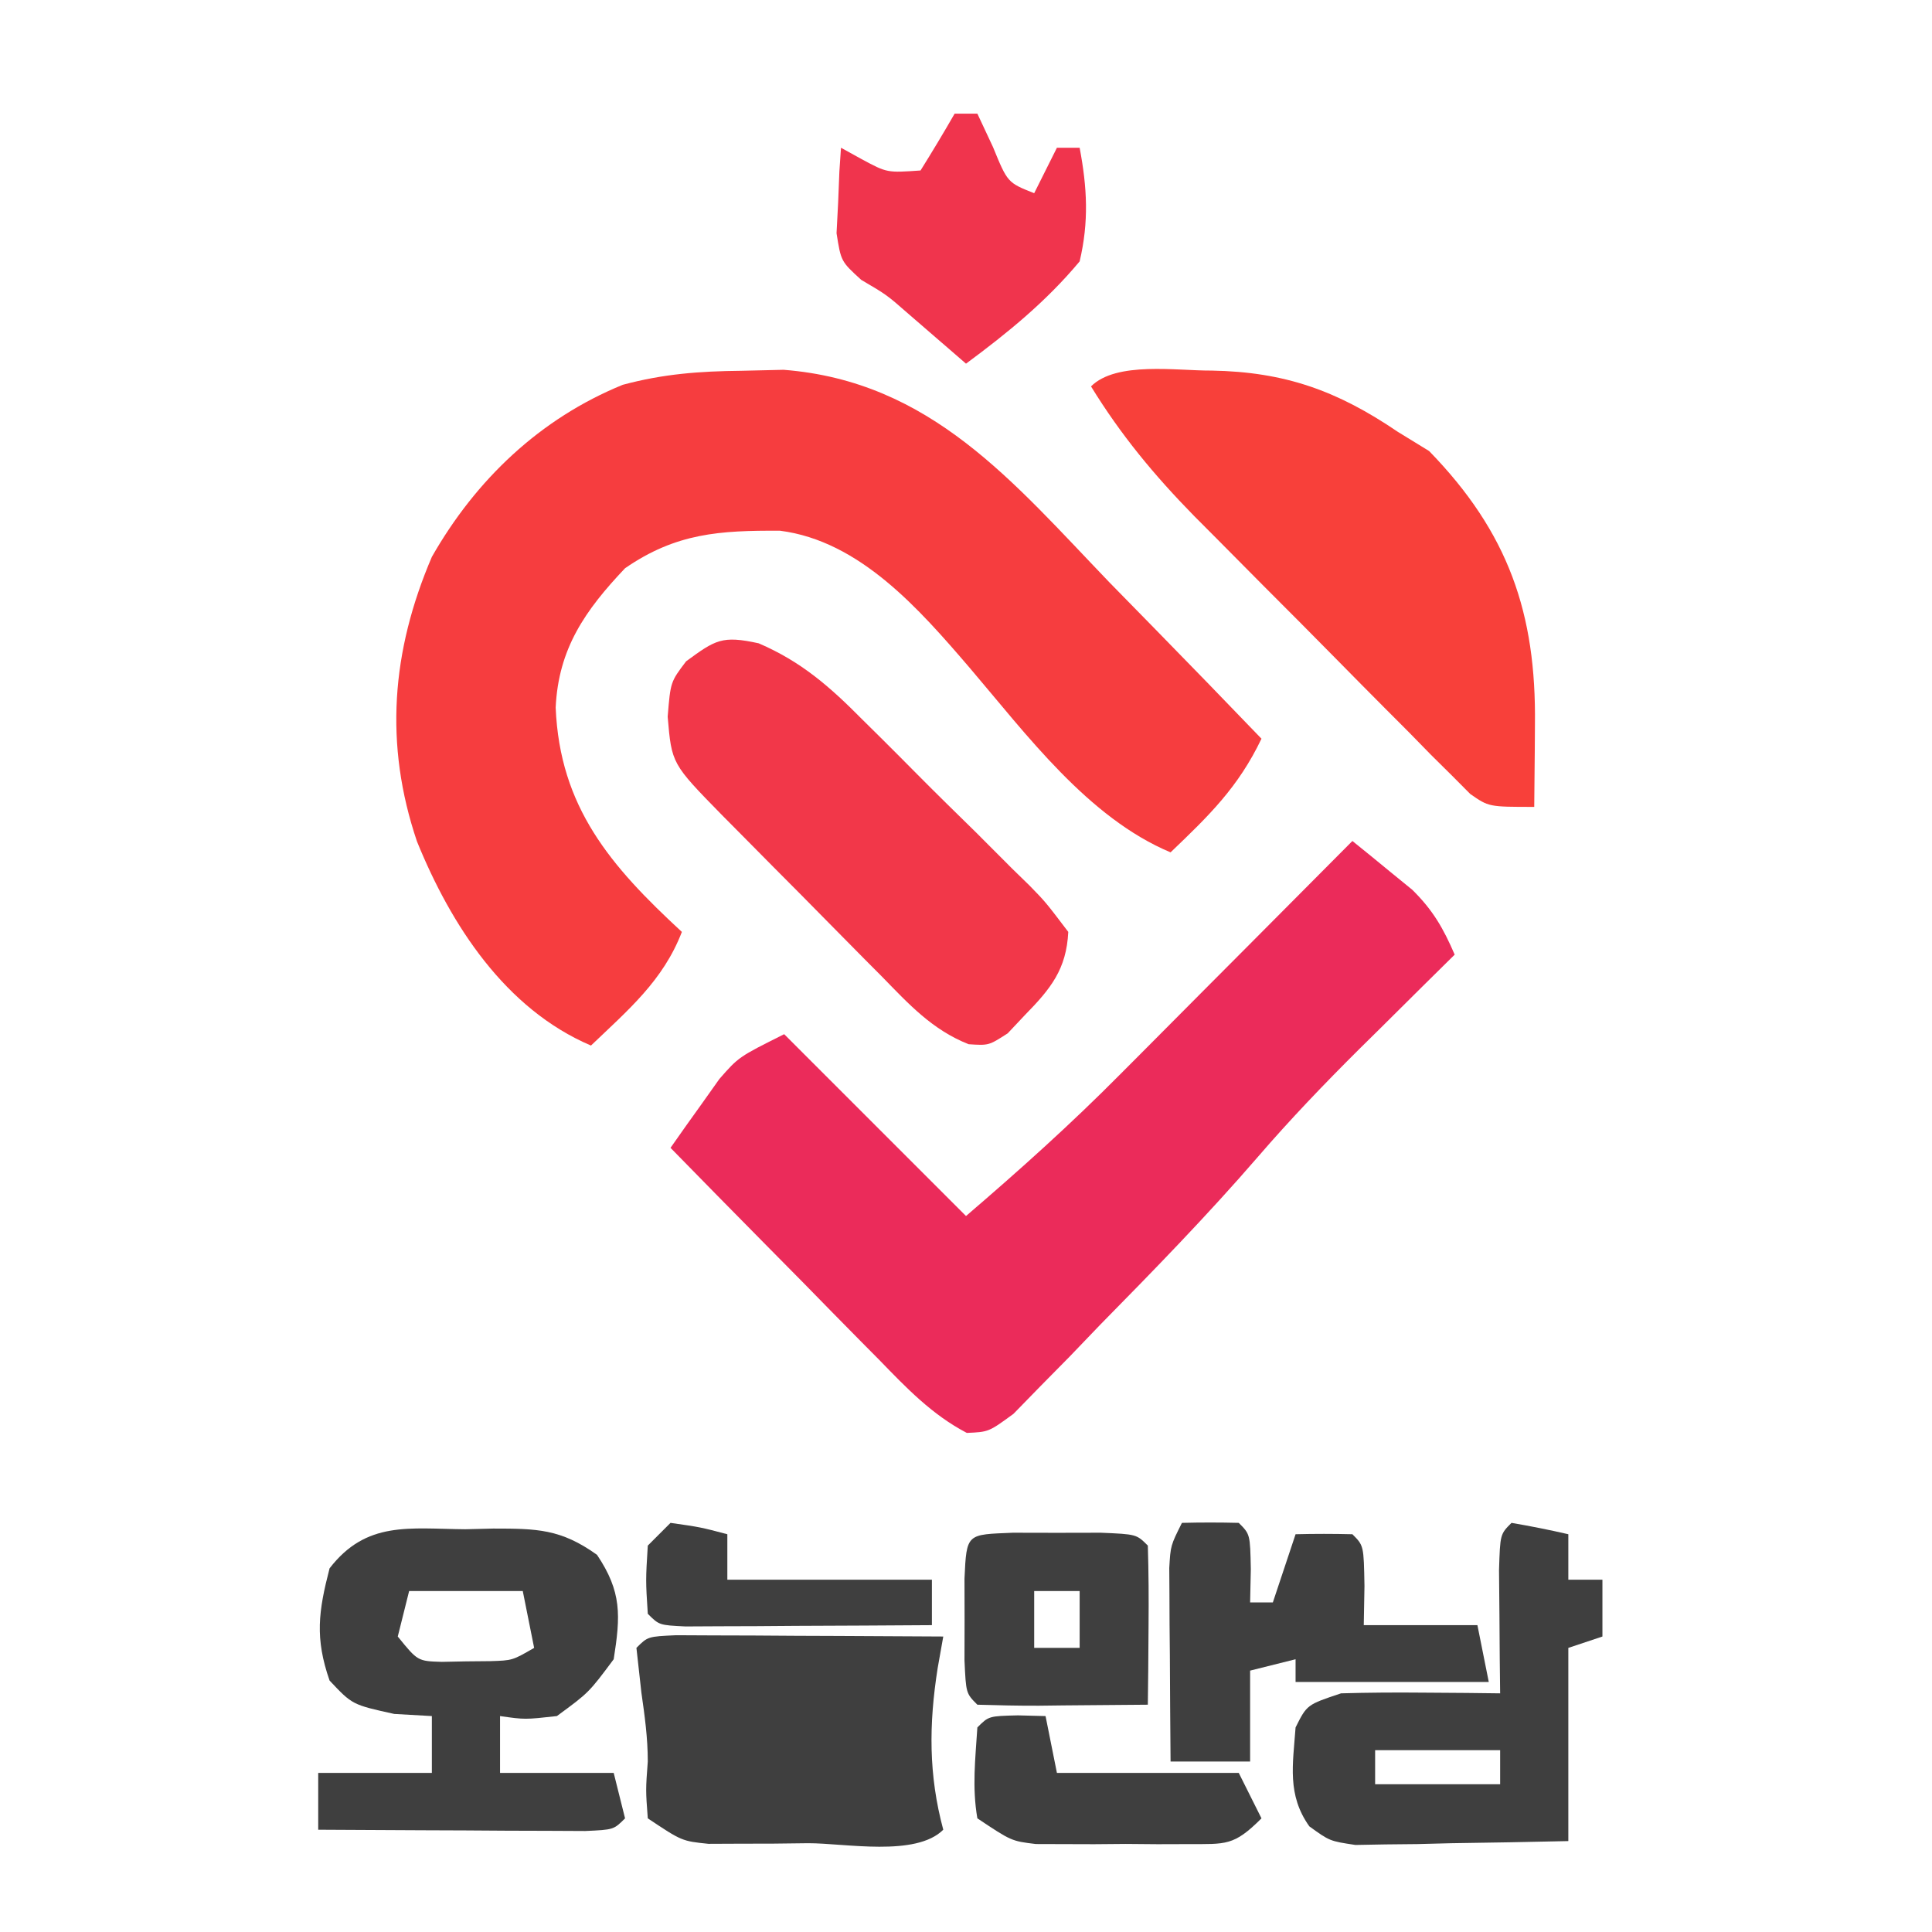
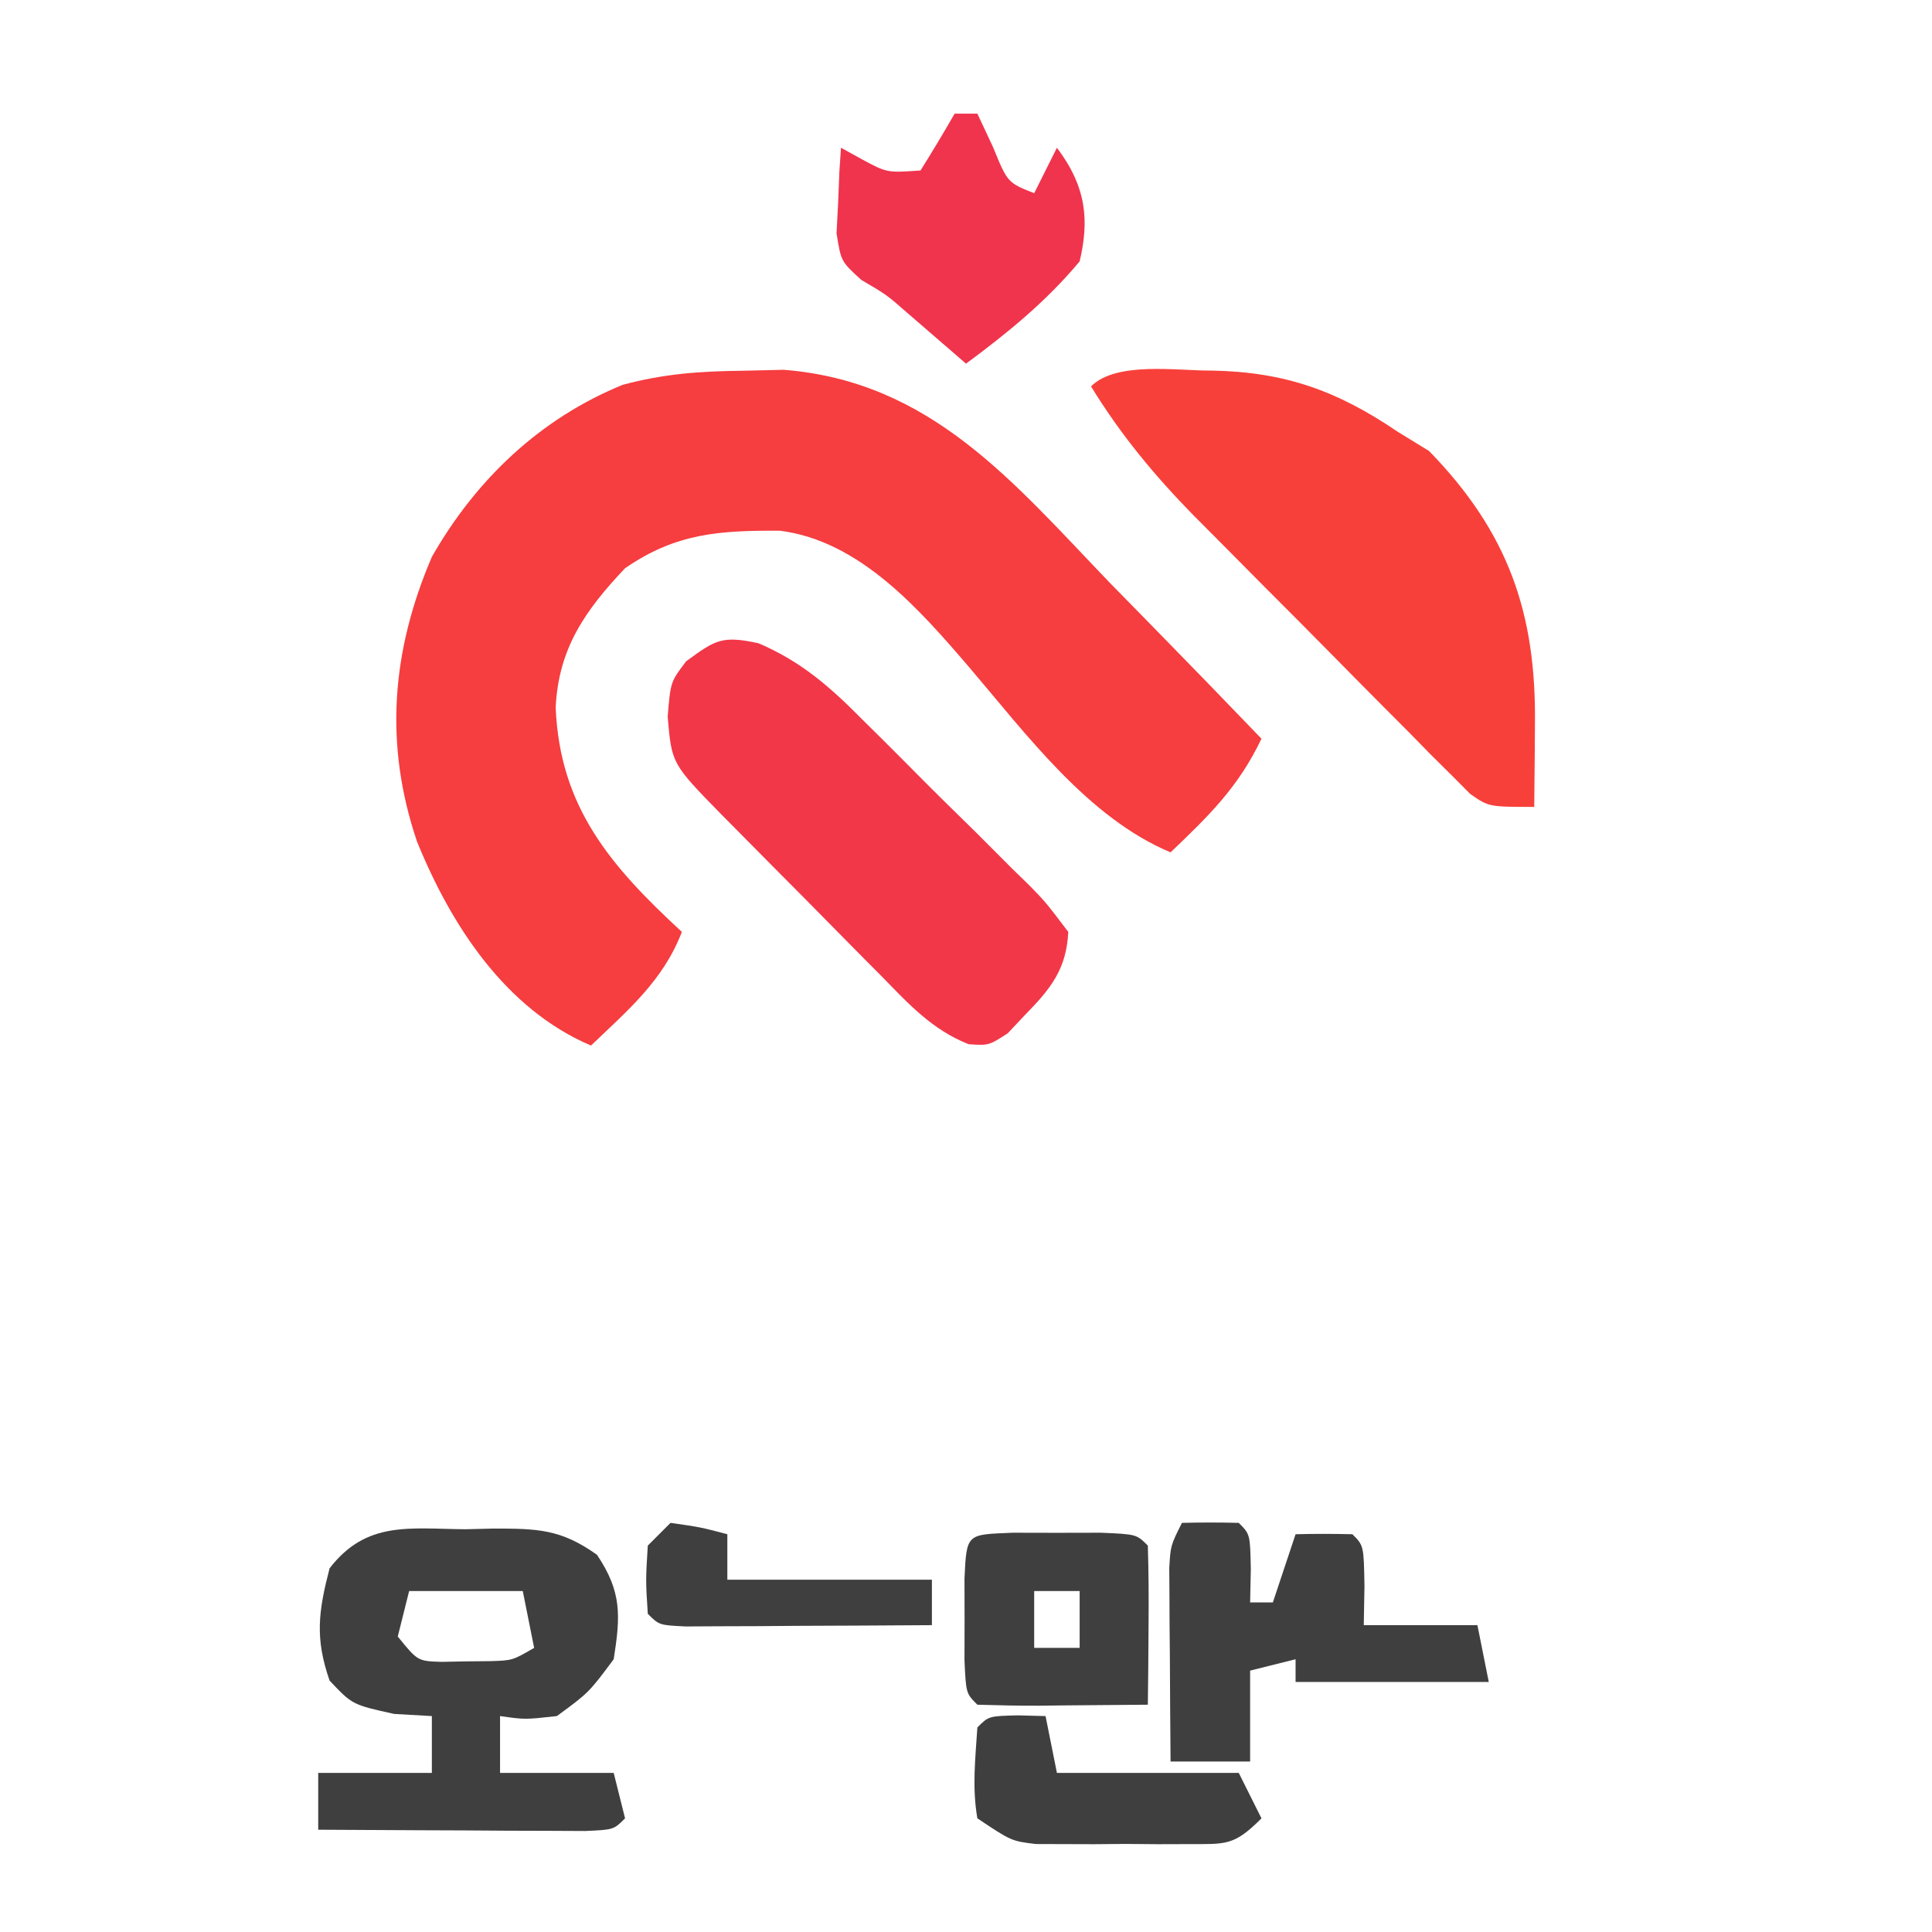
<svg xmlns="http://www.w3.org/2000/svg" version="1.1" width="170" height="170">
  <path d="M0 0 C1.222 -0.028 2.444 -0.057 3.703 -0.086 C16.662 0.929 23.884 9.789 32.375 18.625 C33.677 19.957 34.98 21.288 36.285 22.617 C39.457 25.854 42.608 29.109 45.75 32.375 C43.709 36.641 41.164 39.109 37.75 42.375 C30.492 39.338 25.068 31.991 20.062 26.125 C15.666 21.003 10.415 14.968 3.383 14.074 C-1.909 14.049 -5.753 14.27 -10.25 17.375 C-13.762 21.082 -16.113 24.441 -16.355 29.633 C-15.993 38.403 -11.519 43.588 -5.25 49.375 C-6.901 53.667 -9.988 56.254 -13.25 59.375 C-20.79 56.16 -25.57 48.776 -28.559 41.418 C-31.455 32.858 -30.805 24.678 -27.25 16.375 C-23.376 9.58 -17.727 4.201 -10.453 1.234 C-6.864 0.272 -3.714 0.039 0 0 Z " fill="#F63D3F" transform="translate(65.25,32.625)" />
-   <path d="M0 0 C1.132 0.908 2.255 1.827 3.375 2.75 C4.001 3.26 4.628 3.771 5.273 4.297 C7.083 6.082 8.001 7.679 9 10 C7.606 11.377 7.606 11.377 6.184 12.781 C4.935 14.021 3.686 15.26 2.438 16.5 C1.828 17.101 1.219 17.701 0.592 18.32 C-2.498 21.394 -5.483 24.507 -8.328 27.809 C-12.748 32.922 -17.448 37.746 -22.188 42.562 C-23.521 43.952 -23.521 43.952 -24.881 45.369 C-25.739 46.239 -26.597 47.108 -27.48 48.004 C-28.253 48.796 -29.025 49.588 -29.821 50.405 C-32 52 -32 52 -33.93 52.084 C-37.009 50.472 -39.247 48.12 -41.641 45.652 C-42.168 45.121 -42.695 44.59 -43.238 44.042 C-44.916 42.348 -46.583 40.643 -48.25 38.938 C-49.387 37.785 -50.525 36.633 -51.664 35.482 C-54.451 32.663 -57.228 29.834 -60 27 C-59.094 25.701 -58.175 24.411 -57.25 23.125 C-56.74 22.406 -56.229 21.686 -55.703 20.945 C-54 19 -54 19 -50 17 C-44.72 22.28 -39.44 27.56 -34 33 C-29.27 28.946 -24.777 24.915 -20.41 20.508 C-19.526 19.622 -19.526 19.622 -18.624 18.717 C-16.768 16.856 -14.915 14.99 -13.062 13.125 C-11.794 11.851 -10.525 10.578 -9.256 9.305 C-6.168 6.206 -3.083 3.104 0 0 Z " fill="#EB2B5A" transform="translate(119,74)" />
  <path d="M0 0 C6.423 0.117 11.028 1.766 16.366 5.392 C17.273 5.948 18.181 6.505 19.116 7.079 C26.101 14.258 28.549 21.37 28.428 31.142 C28.424 31.839 28.419 32.536 28.415 33.255 C28.403 34.967 28.385 36.679 28.366 38.392 C24.366 38.392 24.366 38.392 22.735 37.255 C22.205 36.722 21.675 36.19 21.13 35.641 C20.522 35.04 19.915 34.439 19.289 33.819 C18.322 32.83 18.322 32.83 17.335 31.821 C16.325 30.811 16.325 30.811 15.296 29.779 C13.872 28.35 12.453 26.915 11.039 25.477 C8.885 23.286 6.715 21.111 4.542 18.938 C3.159 17.546 1.778 16.153 0.397 14.759 C-0.248 14.112 -0.893 13.465 -1.557 12.798 C-5.073 9.208 -8.002 5.675 -10.634 1.392 C-8.404 -0.838 -3.083 0.023 0 0 Z " fill="#F8403A" transform="translate(106.634,32.608)" />
  <path d="M0 0 C3.767 1.62 6.274 3.831 9.113 6.699 C9.64 7.219 10.166 7.74 10.709 8.276 C11.812 9.372 12.91 10.473 14.003 11.579 C15.683 13.273 17.386 14.941 19.092 16.609 C20.163 17.679 21.232 18.751 22.301 19.824 C23.068 20.571 23.068 20.571 23.85 21.333 C25.248 22.769 25.248 22.769 27.242 25.394 C27.078 28.687 25.699 30.391 23.429 32.707 C22.928 33.239 22.427 33.771 21.91 34.32 C20.242 35.394 20.242 35.394 18.474 35.277 C15.274 34.011 13.215 31.756 10.855 29.335 C10.353 28.831 9.85 28.327 9.333 27.807 C8.274 26.742 7.22 25.674 6.168 24.602 C4.557 22.959 2.935 21.327 1.31 19.697 C0.283 18.66 -0.744 17.623 -1.77 16.585 C-2.255 16.096 -2.741 15.606 -3.241 15.102 C-7.656 10.591 -7.656 10.591 -8.008 6.457 C-7.758 3.394 -7.758 3.394 -6.383 1.582 C-3.811 -0.298 -3.233 -0.71 0 0 Z " fill="#F23749" transform="translate(66.758,56.606)" />
  <path d="M0 0 C0.811 -0.02 1.623 -0.04 2.459 -0.061 C6.309 -0.057 8.401 -0.036 11.594 2.25 C13.782 5.51 13.668 7.602 13.062 11.438 C10.875 14.375 10.875 14.375 8.062 16.438 C5.25 16.75 5.25 16.75 3.062 16.438 C3.062 18.087 3.062 19.738 3.062 21.438 C6.362 21.438 9.662 21.438 13.062 21.438 C13.393 22.758 13.723 24.078 14.062 25.438 C13.062 26.438 13.062 26.438 10.562 26.551 C9.478 26.546 8.394 26.541 7.277 26.535 C6.108 26.532 4.938 26.529 3.732 26.525 C1.885 26.513 1.885 26.513 0 26.5 C-1.853 26.493 -1.853 26.493 -3.744 26.486 C-6.809 26.474 -9.873 26.458 -12.938 26.438 C-12.938 24.788 -12.938 23.137 -12.938 21.438 C-9.637 21.438 -6.338 21.438 -2.938 21.438 C-2.938 19.788 -2.938 18.137 -2.938 16.438 C-4.031 16.376 -5.124 16.314 -6.25 16.25 C-9.938 15.438 -9.938 15.438 -11.938 13.312 C-13.236 9.58 -12.923 7.24 -11.938 3.438 C-8.696 -0.764 -4.922 -0.043 0 0 Z M-4.938 5.438 C-5.268 6.758 -5.598 8.078 -5.938 9.438 C-4.183 11.603 -4.183 11.603 -2.062 11.668 C-1.361 11.654 -0.66 11.64 0.062 11.625 C0.764 11.619 1.465 11.612 2.188 11.605 C4.153 11.545 4.153 11.545 6.062 10.438 C5.732 8.787 5.402 7.138 5.062 5.438 C1.762 5.438 -1.538 5.438 -4.938 5.438 Z " fill="#3F3F3F" transform="translate(40.938,134.562)" />
-   <path d="M0 0 C1.084 0.005 2.168 0.01 3.285 0.016 C5.04 0.021 5.04 0.021 6.83 0.026 C8.677 0.038 8.677 0.038 10.562 0.051 C12.416 0.058 12.416 0.058 14.306 0.065 C17.371 0.077 20.435 0.093 23.5 0.114 C23.337 1.029 23.175 1.944 23.008 2.887 C22.229 7.834 22.199 12.28 23.5 17.114 C21.089 19.525 14.864 18.299 11.625 18.301 C10.095 18.319 10.095 18.319 8.535 18.338 C7.067 18.341 7.067 18.341 5.57 18.344 C4.67 18.348 3.771 18.352 2.844 18.356 C0.5 18.114 0.5 18.114 -2.5 16.114 C-2.688 13.614 -2.688 13.614 -2.5 11.114 C-2.5 9.033 -2.768 7.11 -3.063 5.051 C-3.207 3.752 -3.351 2.452 -3.5 1.114 C-2.5 0.114 -2.5 0.114 0 0 Z " fill="#3F3F3F" transform="translate(59.5,143.886)" />
-   <path d="M0 0 C1.675 0.286 3.344 0.618 5 1 C5 2.32 5 3.64 5 5 C5.99 5 6.98 5 8 5 C8 6.65 8 8.3 8 10 C7.01 10.33 6.02 10.66 5 11 C5 16.61 5 22.22 5 28 C1.562 28.081 -1.874 28.14 -5.312 28.188 C-6.289 28.213 -7.265 28.238 -8.271 28.264 C-9.678 28.278 -9.678 28.278 -11.113 28.293 C-11.977 28.309 -12.841 28.324 -13.732 28.341 C-16 28 -16 28 -17.79 26.704 C-19.759 23.931 -19.239 21.285 -19 18 C-18 16 -18 16 -15 15 C-12.605 14.93 -10.208 14.916 -7.812 14.938 C-6.54 14.947 -5.268 14.956 -3.957 14.965 C-2.493 14.982 -2.493 14.982 -1 15 C-1.012 14.001 -1.023 13.002 -1.035 11.973 C-1.044 10.682 -1.053 9.392 -1.062 8.062 C-1.074 6.775 -1.086 5.487 -1.098 4.16 C-1 1 -1 1 0 0 Z M-12 20 C-12 20.99 -12 21.98 -12 23 C-8.37 23 -4.74 23 -1 23 C-1 22.01 -1 21.02 -1 20 C-4.63 20 -8.26 20 -12 20 Z " fill="#3F3F3F" transform="translate(133,134)" />
  <path d="M0 0 C1.666 -0.043 3.334 -0.041 5 0 C6 1 6 1 6.062 4.062 C6.042 5.032 6.021 6.001 6 7 C6.66 7 7.32 7 8 7 C8.66 5.02 9.32 3.04 10 1 C11.666 0.957 13.334 0.959 15 1 C16 2 16 2 16.062 5.562 C16.042 6.697 16.021 7.831 16 9 C19.3 9 22.6 9 26 9 C26.33 10.65 26.66 12.3 27 14 C21.39 14 15.78 14 10 14 C10 13.34 10 12.68 10 12 C8.68 12.33 7.36 12.66 6 13 C6 15.64 6 18.28 6 21 C3.69 21 1.38 21 -1 21 C-1.029 17.875 -1.047 14.75 -1.062 11.625 C-1.071 10.736 -1.079 9.846 -1.088 8.93 C-1.091 8.079 -1.094 7.228 -1.098 6.352 C-1.103 5.566 -1.108 4.781 -1.114 3.971 C-1 2 -1 2 0 0 Z " fill="#3F3F3F" transform="translate(104,134)" />
-   <path d="M0 0 C0.66 0 1.32 0 2 0 C2.454 0.969 2.908 1.939 3.375 2.938 C4.658 6.071 4.658 6.071 7 7 C7.66 5.68 8.32 4.36 9 3 C9.66 3 10.32 3 11 3 C11.662 6.521 11.824 9.496 11 13 C8.054 16.529 4.688 19.273 1 22 C0.541 21.602 0.082 21.203 -0.391 20.793 C-1.311 19.998 -1.311 19.998 -2.25 19.188 C-2.853 18.665 -3.457 18.143 -4.078 17.605 C-5.979 15.941 -5.979 15.941 -8.219 14.625 C-10 13 -10 13 -10.391 10.52 C-10.344 9.626 -10.298 8.733 -10.25 7.812 C-10.214 6.911 -10.178 6.01 -10.141 5.082 C-10.094 4.395 -10.048 3.708 -10 3 C-9.402 3.33 -8.804 3.66 -8.188 4 C-5.946 5.208 -5.946 5.208 -3 5 C-1.97 3.352 -0.969 1.685 0 0 Z " fill="#F0344D" transform="translate(84,10)" />
+   <path d="M0 0 C0.66 0 1.32 0 2 0 C2.454 0.969 2.908 1.939 3.375 2.938 C4.658 6.071 4.658 6.071 7 7 C7.66 5.68 8.32 4.36 9 3 C11.662 6.521 11.824 9.496 11 13 C8.054 16.529 4.688 19.273 1 22 C0.541 21.602 0.082 21.203 -0.391 20.793 C-1.311 19.998 -1.311 19.998 -2.25 19.188 C-2.853 18.665 -3.457 18.143 -4.078 17.605 C-5.979 15.941 -5.979 15.941 -8.219 14.625 C-10 13 -10 13 -10.391 10.52 C-10.344 9.626 -10.298 8.733 -10.25 7.812 C-10.214 6.911 -10.178 6.01 -10.141 5.082 C-10.094 4.395 -10.048 3.708 -10 3 C-9.402 3.33 -8.804 3.66 -8.188 4 C-5.946 5.208 -5.946 5.208 -3 5 C-1.97 3.352 -0.969 1.685 0 0 Z " fill="#F0344D" transform="translate(84,10)" />
  <path d="M0 0 C1.279 0.003 2.558 0.005 3.875 0.008 C5.154 0.005 6.433 0.003 7.75 0 C10.875 0.133 10.875 0.133 11.875 1.133 C11.948 3.486 11.959 5.841 11.938 8.195 C11.928 9.486 11.919 10.776 11.91 12.105 C11.899 13.104 11.887 14.104 11.875 15.133 C9.396 15.16 6.917 15.18 4.438 15.195 C3.73 15.204 3.023 15.212 2.295 15.221 C0.488 15.229 -1.319 15.185 -3.125 15.133 C-4.125 14.133 -4.125 14.133 -4.258 11.227 C-4.255 10.041 -4.253 8.855 -4.25 7.633 C-4.253 6.447 -4.255 5.261 -4.258 4.039 C-4.074 0.012 -4.063 0.173 0 0 Z M1.875 5.133 C1.875 6.783 1.875 8.433 1.875 10.133 C3.195 10.133 4.515 10.133 5.875 10.133 C5.875 8.483 5.875 6.833 5.875 5.133 C4.555 5.133 3.235 5.133 1.875 5.133 Z " fill="#3F3F3F" transform="translate(89.125,134.867)" />
  <path d="M0 0 C1.207 0.031 1.207 0.031 2.438 0.062 C2.768 1.712 3.098 3.362 3.438 5.062 C8.717 5.062 13.998 5.062 19.438 5.062 C20.098 6.383 20.758 7.702 21.438 9.062 C18.994 11.506 18.324 11.319 14.973 11.328 C14.09 11.331 13.208 11.333 12.299 11.336 C11.375 11.328 10.452 11.32 9.5 11.312 C8.58 11.32 7.661 11.328 6.713 11.336 C5.829 11.333 4.946 11.331 4.035 11.328 C3.226 11.326 2.416 11.324 1.582 11.321 C-0.562 11.062 -0.562 11.062 -3.562 9.062 C-4.034 6.32 -3.741 3.867 -3.562 1.062 C-2.562 0.062 -2.562 0.062 0 0 Z " fill="#3F3F3F" transform="translate(89.562,150.938)" />
  <path d="M0 0 C2.625 0.375 2.625 0.375 5 1 C5 2.32 5 3.64 5 5 C10.94 5 16.88 5 23 5 C23 6.32 23 7.64 23 9 C19.021 9.029 15.042 9.047 11.062 9.062 C9.358 9.075 9.358 9.075 7.619 9.088 C6.54 9.091 5.46 9.094 4.348 9.098 C2.847 9.106 2.847 9.106 1.317 9.114 C-1 9 -1 9 -2 8 C-2.188 5.062 -2.188 5.062 -2 2 C-1.34 1.34 -0.68 0.68 0 0 Z " fill="#3F3F3F" transform="translate(59,134)" />
</svg>